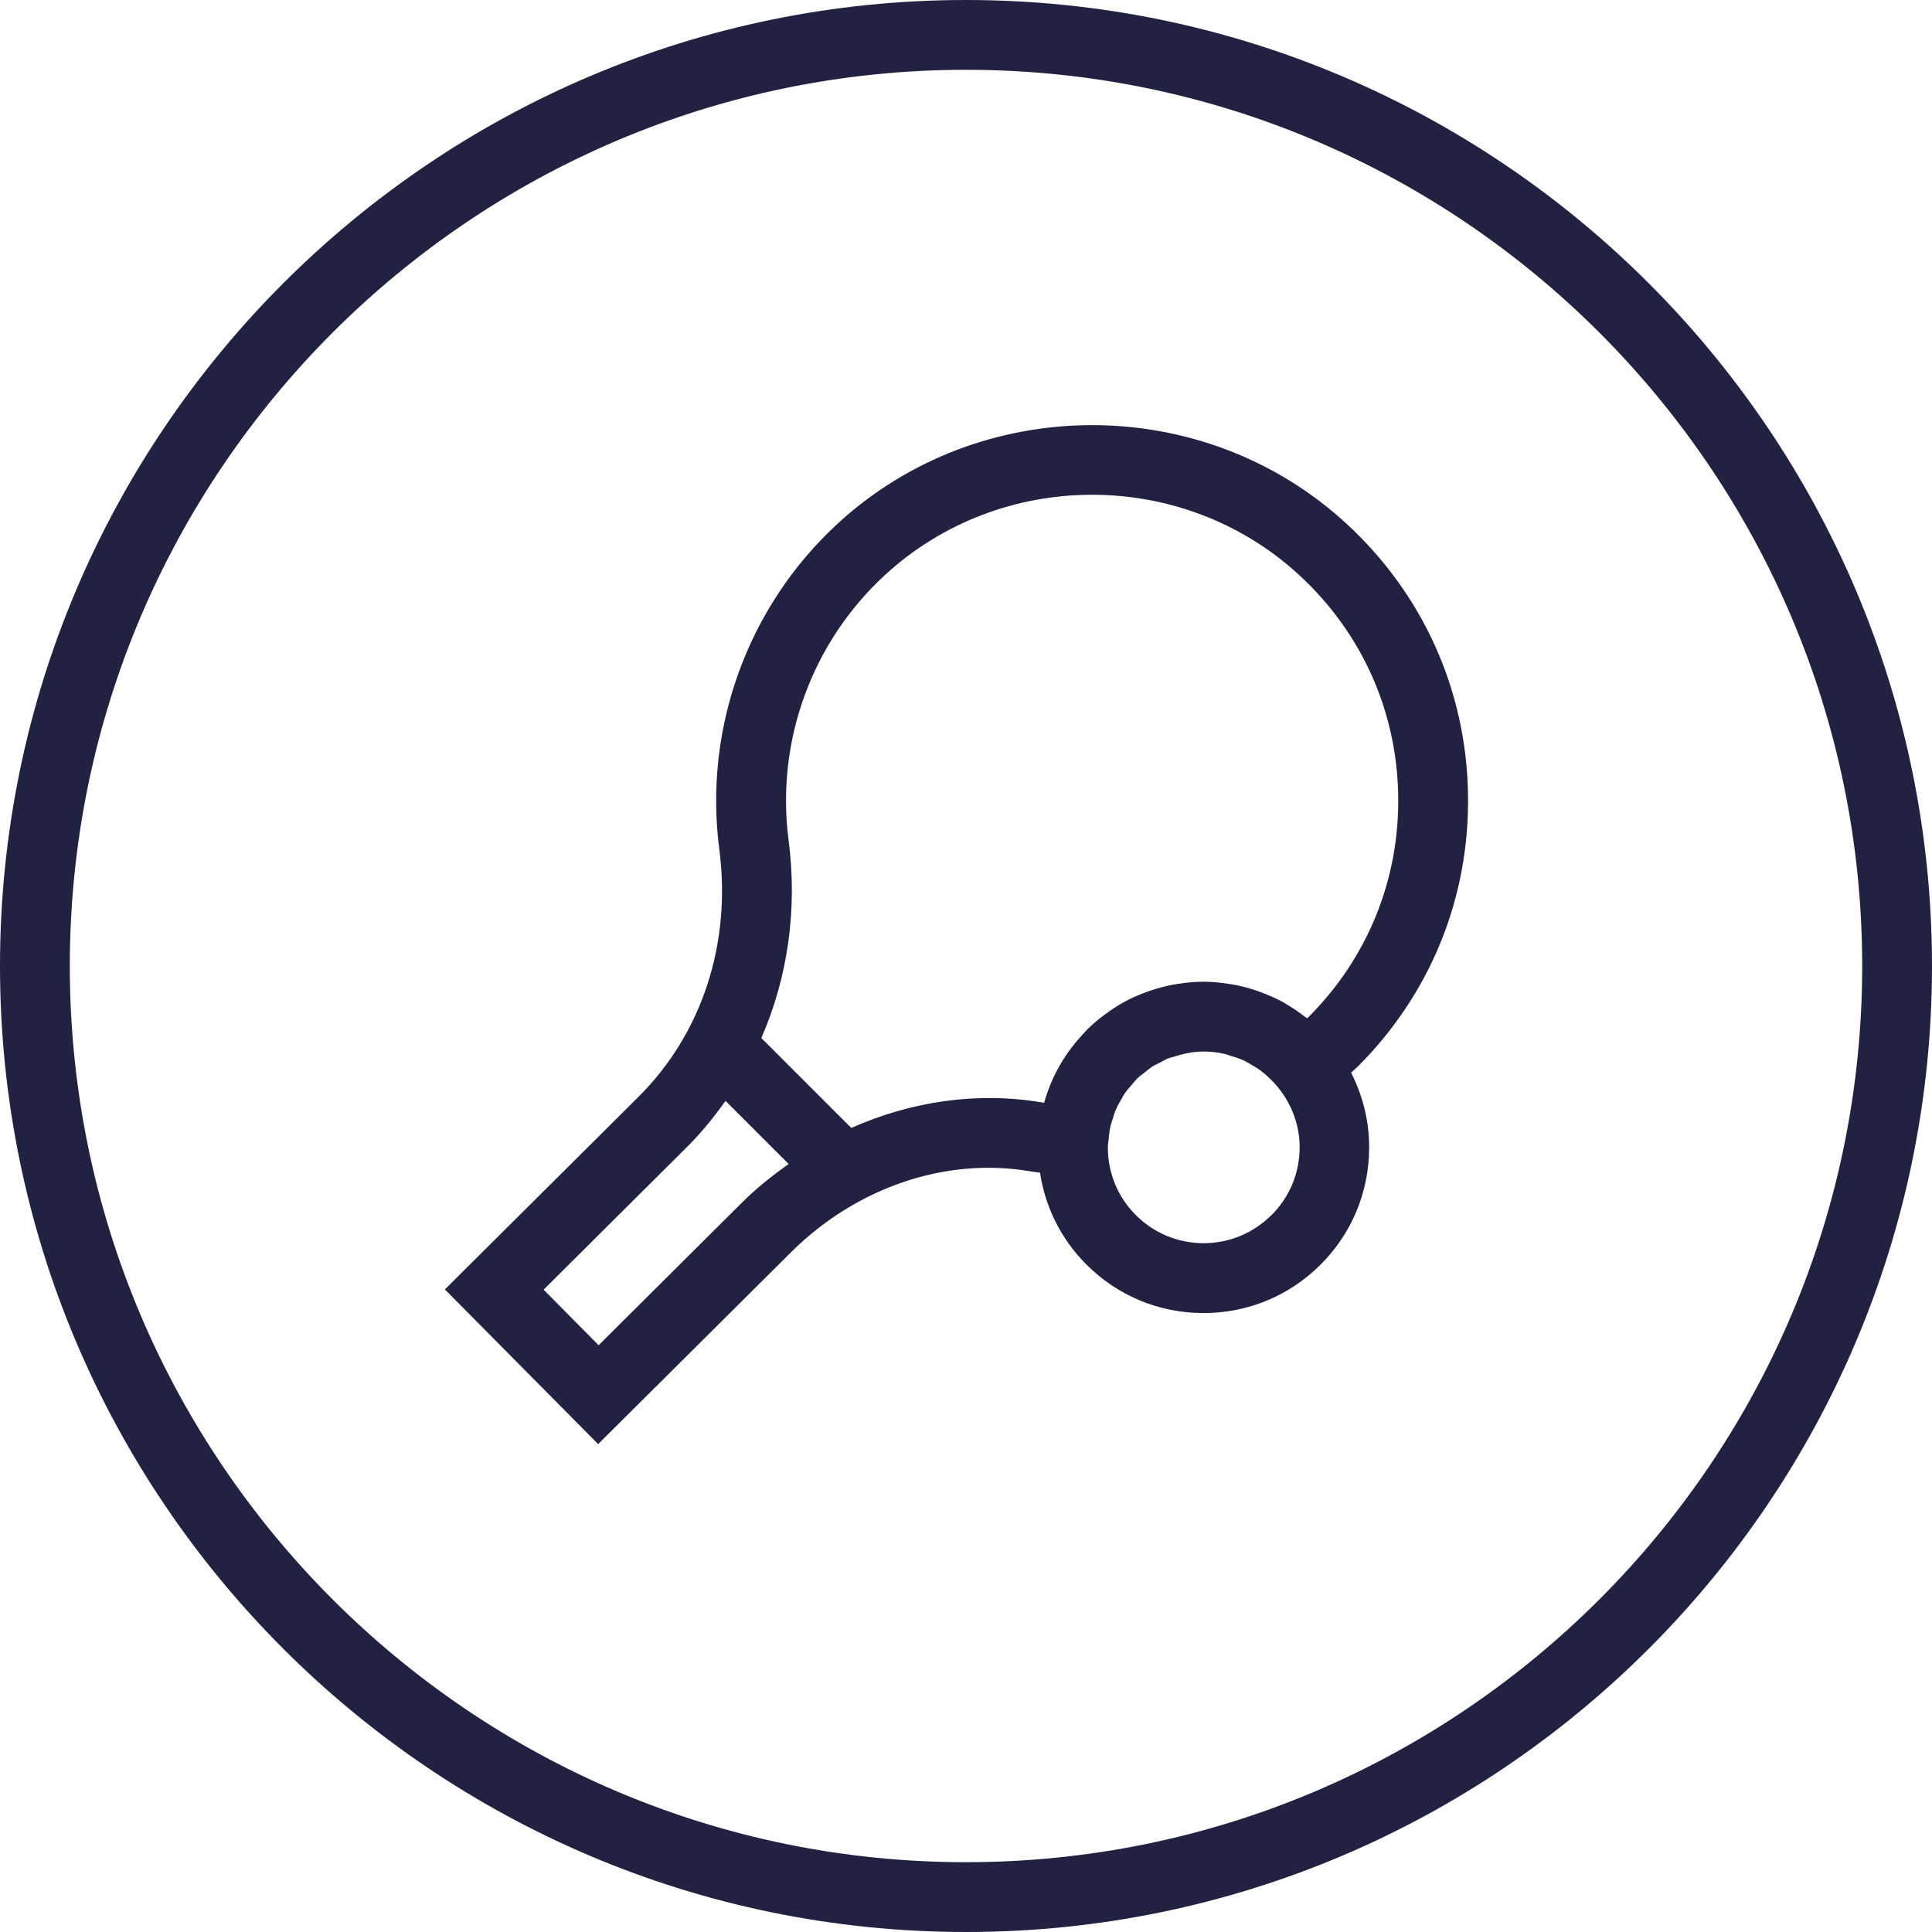
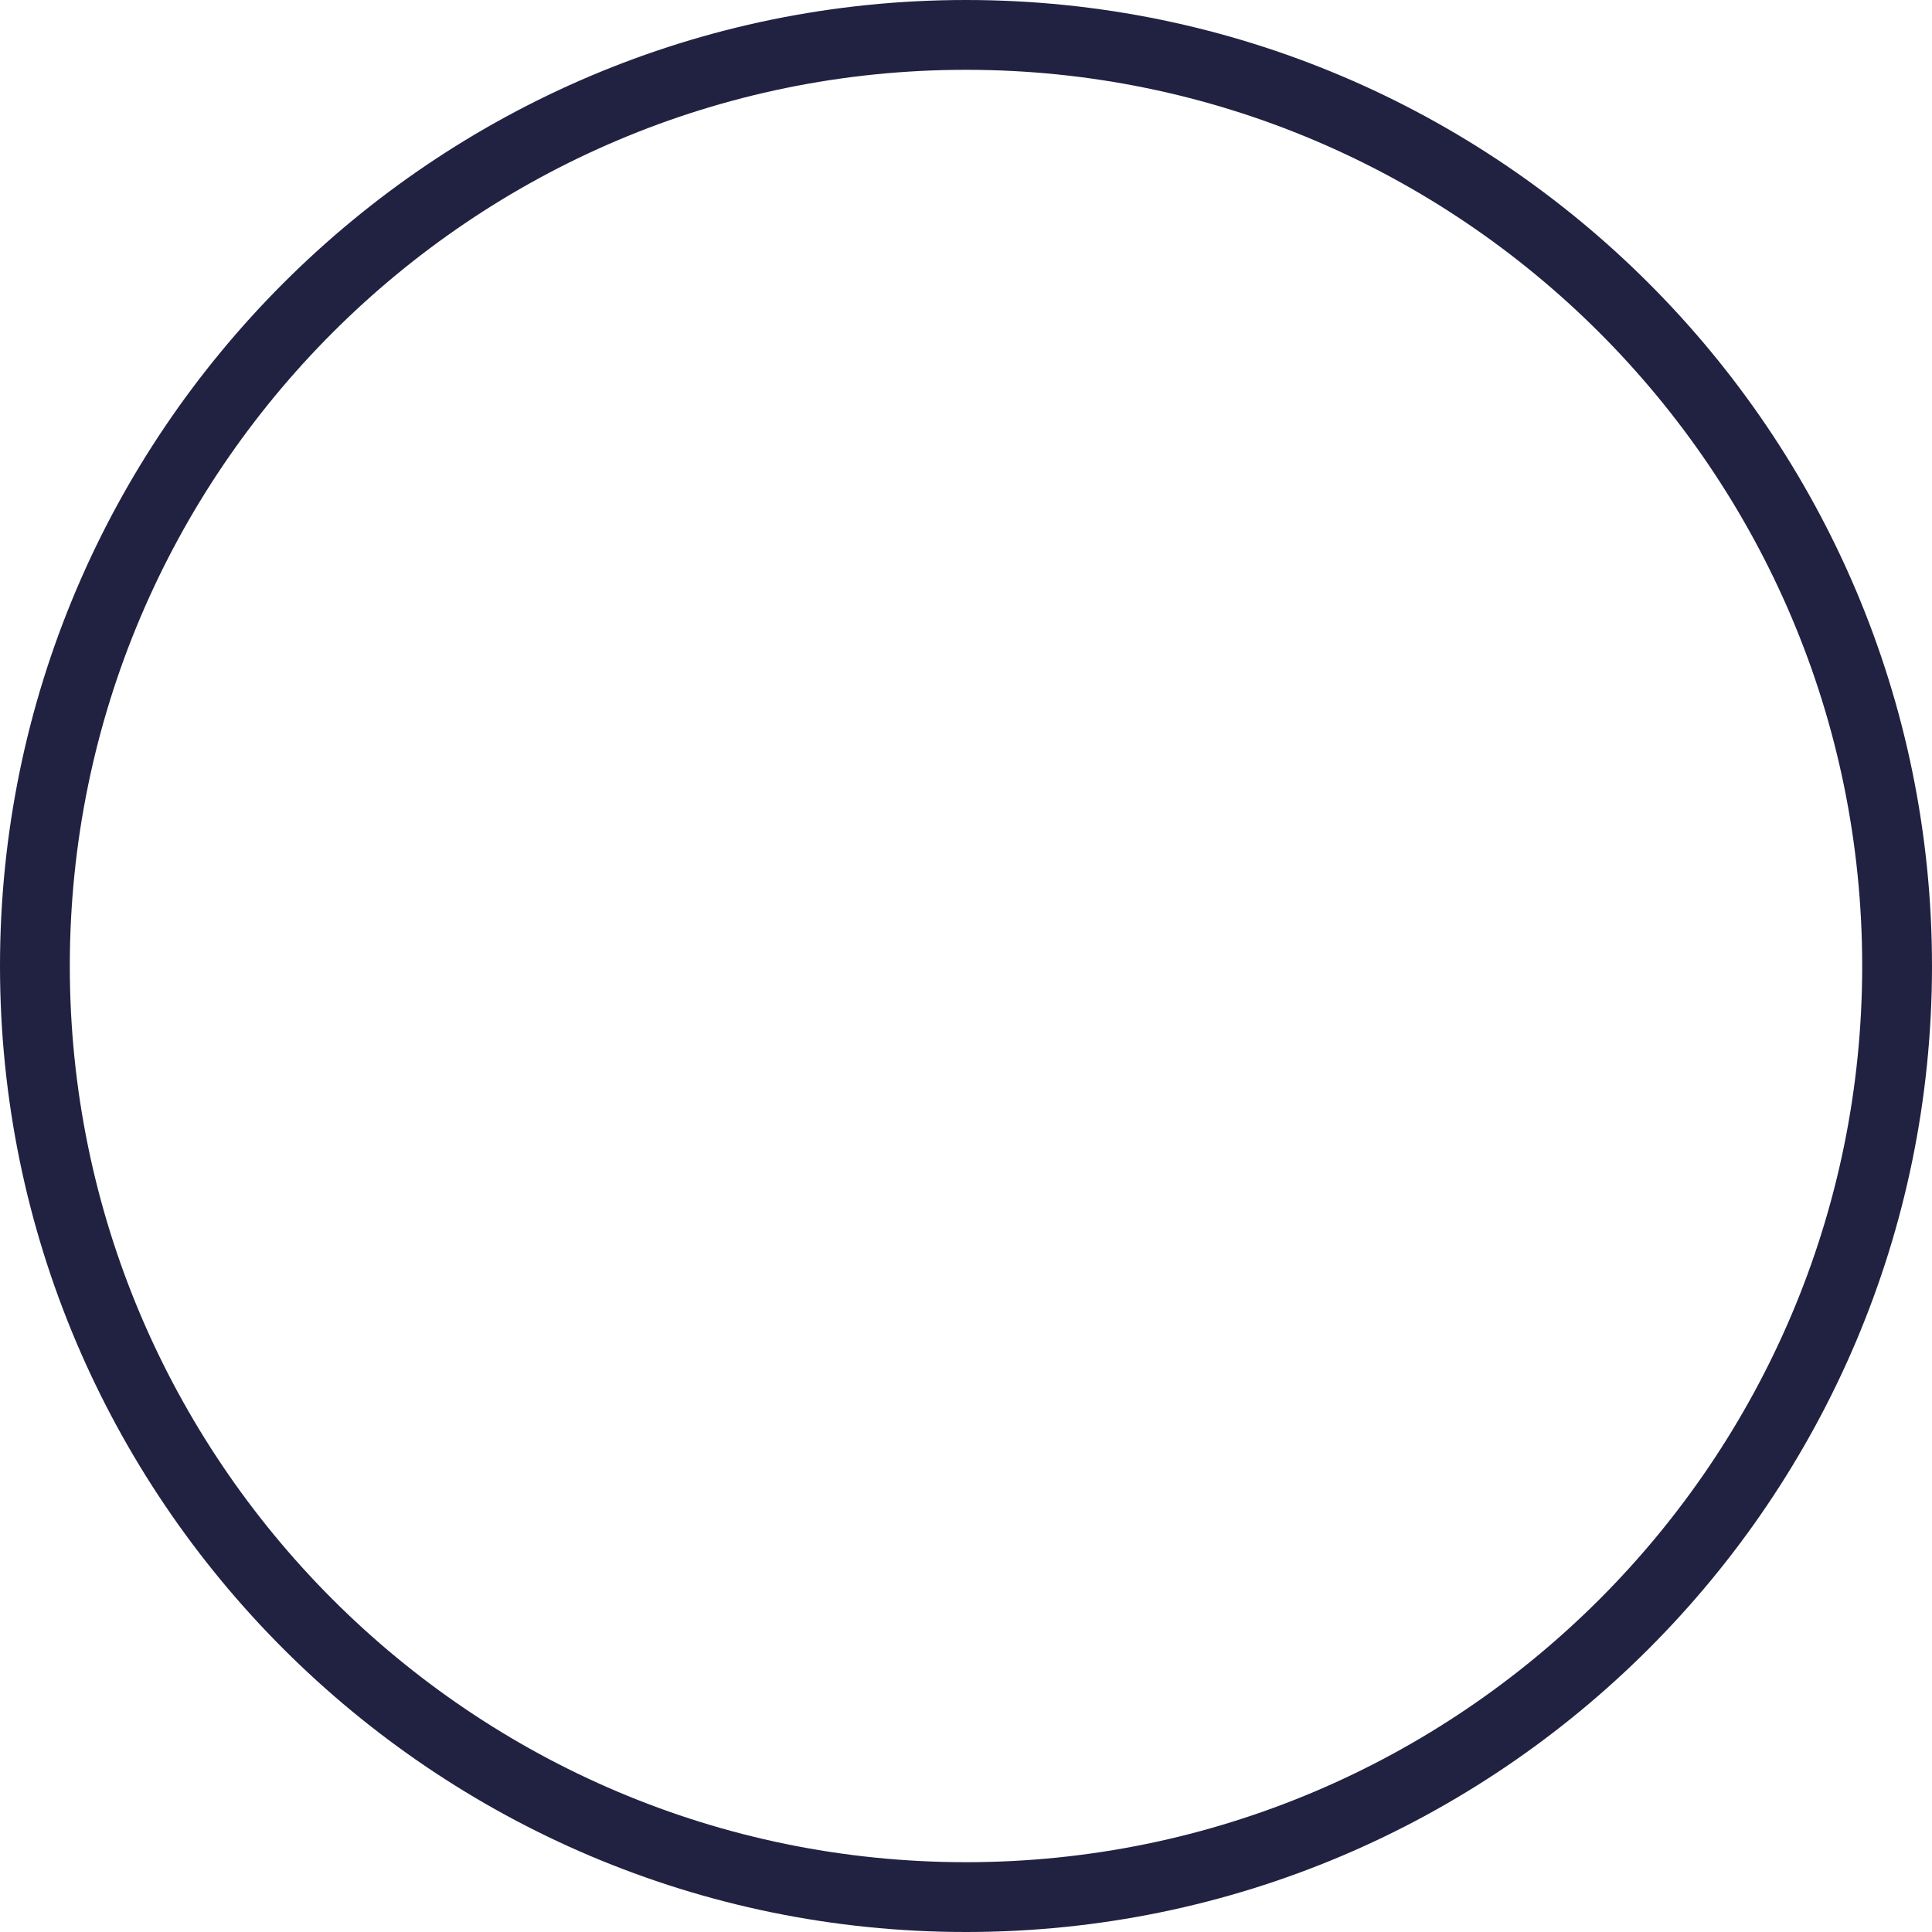
<svg xmlns="http://www.w3.org/2000/svg" id="dida" viewBox="0 0 300 300">
  <defs>
    <style>
      .cls-1 {
        fill: #212142;
        stroke-width: 0px;
      }
    </style>
  </defs>
  <path class="cls-1" d="M150,300C67.29,300,0,232.71,0,150S67.29,0,150,0s150,67.29,150,150-67.29,150-150,150ZM150,10.84C73.27,10.84,10.84,73.27,10.84,150s62.43,139.16,139.16,139.16,139.16-62.43,139.16-139.16S226.73,10.84,150,10.84Z" />
-   <path class="cls-1" d="M210.68,165.77c11.44-11.34,17.58-26.46,17.27-42.57-.3-16.1-7.02-30.99-18.91-41.92-22.19-20.4-56.93-20.35-79.08.13-13.88,12.84-20.71,31.69-18.27,50.44,1.91,14.65-2.68,28.68-12.6,38.52l-30.01,29.85,23.8,24.02,30.02-29.86c10.11-10.02,23.95-14.72,37-12.51.51.09,1.06.15,1.59.22.81,5.34,3.25,10.28,7.13,14.19,4.84,4.88,11.28,7.58,18.15,7.61h.12c6.83,0,13.25-2.64,18.1-7.45,4.88-4.84,7.58-11.28,7.61-18.16.02-4.22-1.01-8.19-2.8-11.72.29-.27.57-.51.86-.79ZM92.95,208.88l-8.54-8.62,22.33-22.22c2.21-2.19,4.14-4.6,5.92-7.1l9.8,9.8c-2.51,1.79-4.94,3.71-7.18,5.93l-22.32,22.21ZM132.18,175.14l-13.96-13.96c4.09-9.37,5.64-19.92,4.23-30.74-1.99-15.26,3.57-30.62,14.88-41.07,18.03-16.68,46.3-16.73,64.37-.11,9.69,8.91,15.16,21.03,15.41,34.14.25,13.12-4.75,25.43-14.07,34.67-.01.02-.03.03-.05.05-.13-.11-.29-.18-.42-.28-.88-.68-1.8-1.31-2.76-1.87-.18-.11-.35-.23-.53-.33-1.05-.58-2.16-1.06-3.29-1.49-.27-.1-.54-.21-.82-.31-1.14-.39-2.31-.7-3.52-.93-.25-.05-.5-.08-.75-.12-1.28-.2-2.57-.34-3.9-.35h-.12c-1.33,0-2.65.13-3.94.33-.2.03-.4.05-.59.09-1.23.22-2.43.53-3.6.92-.2.07-.39.14-.59.21-1.18.42-2.33.91-3.44,1.51-.05.03-.1.06-.16.09-1.03.56-2.01,1.21-2.96,1.92-.19.14-.39.28-.58.43-.78.61-1.54,1.26-2.25,1.97-.12.12-.23.26-.35.38-.18.19-.35.38-.53.58-1.73,1.9-3.15,4.01-4.23,6.28-.04.09-.09.19-.13.28-.56,1.23-1.03,2.49-1.4,3.79,0,0,0,.01,0,.02-.14-.02-.29-.05-.43-.07-9.94-1.67-20.18-.17-29.53,3.98ZM197.37,188.73c-2.81,2.78-6.52,4.31-10.47,4.31h-.07c-3.97-.02-7.7-1.58-10.5-4.4-2.78-2.81-4.31-6.53-4.3-10.48v-.21c.02-.39.09-.77.13-1.15.06-.71.15-1.41.31-2.08.07-.29.17-.56.26-.84.19-.63.39-1.25.65-1.84.15-.32.34-.62.51-.94.27-.5.54-1.01.87-1.48.28-.39.61-.75.93-1.12.3-.34.57-.71.89-1.02.4-.39.85-.71,1.29-1.05.31-.24.6-.51.93-.73.42-.28.89-.48,1.34-.71.39-.2.76-.44,1.17-.61.35-.14.74-.22,1.1-.33,1.43-.46,2.93-.77,4.52-.77h.06c1.08,0,2.13.14,3.16.37.33.07.63.21.95.3.68.2,1.35.41,1.99.7.36.17.7.38,1.05.58.56.31,1.1.64,1.62,1.02.33.24.63.51.94.78.49.43.95.89,1.39,1.39,2.3,2.63,3.73,6.04,3.72,9.8-.02,3.97-1.58,7.7-4.41,10.5Z" />
</svg>